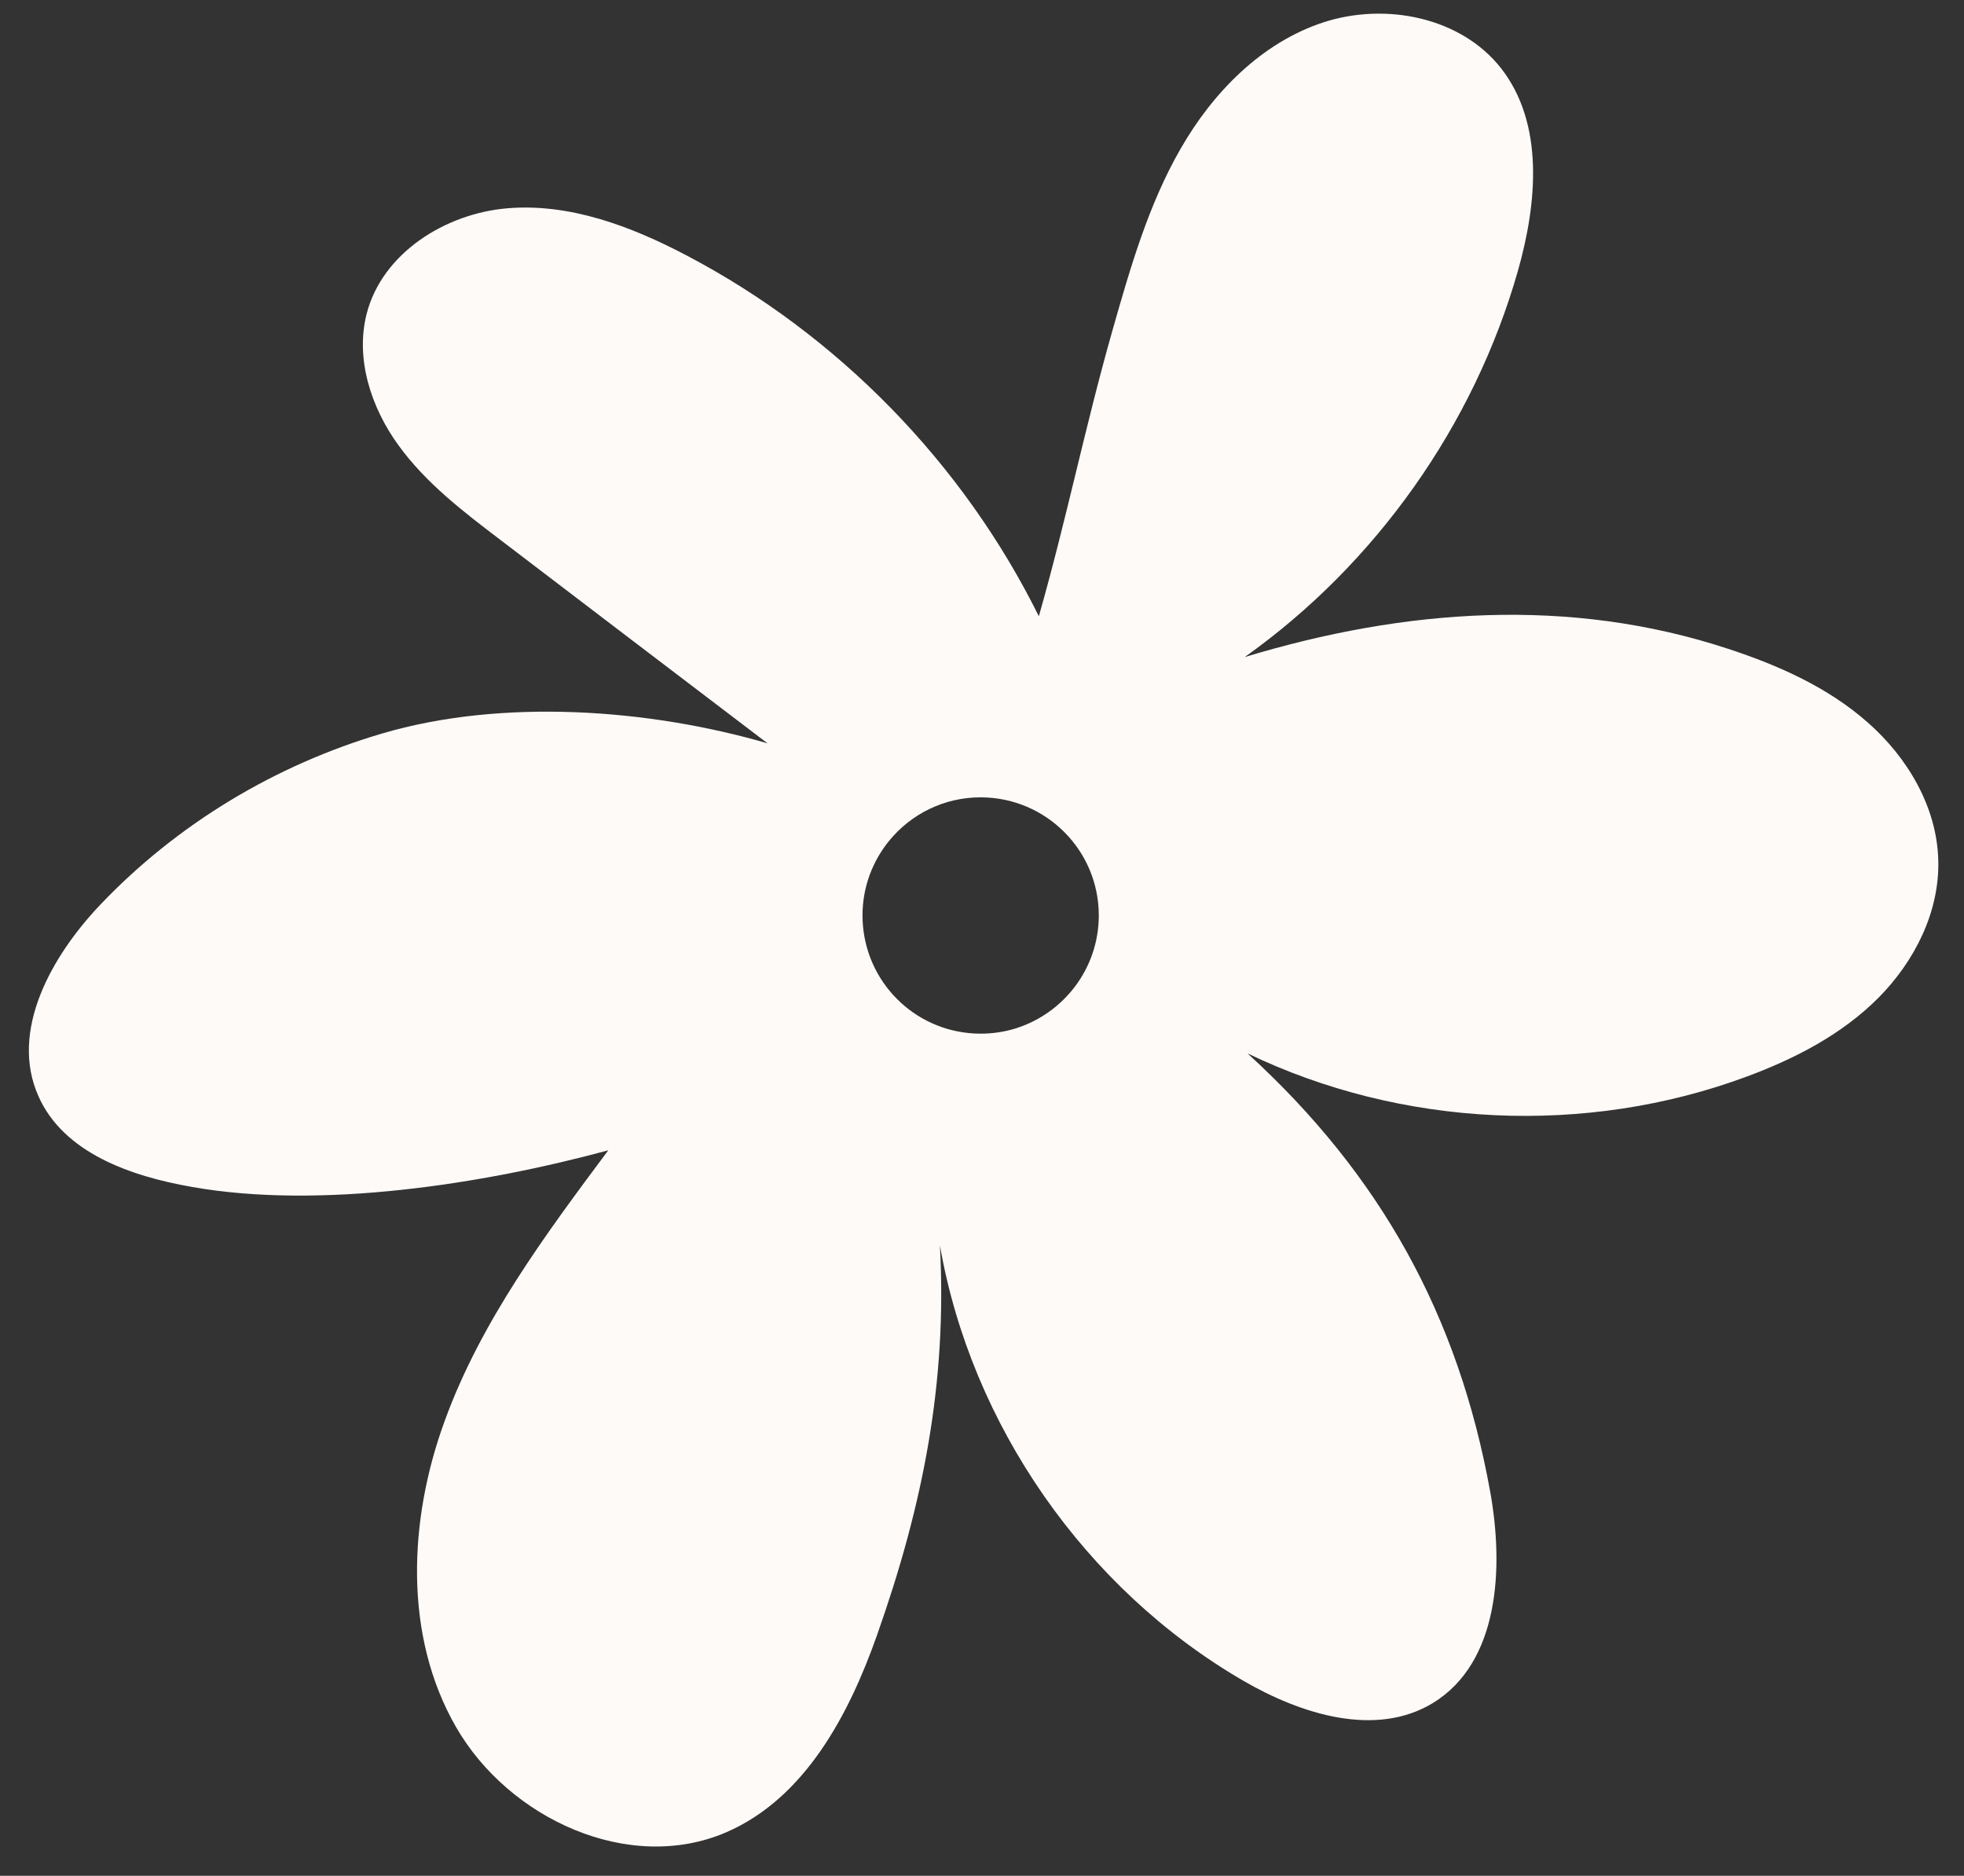
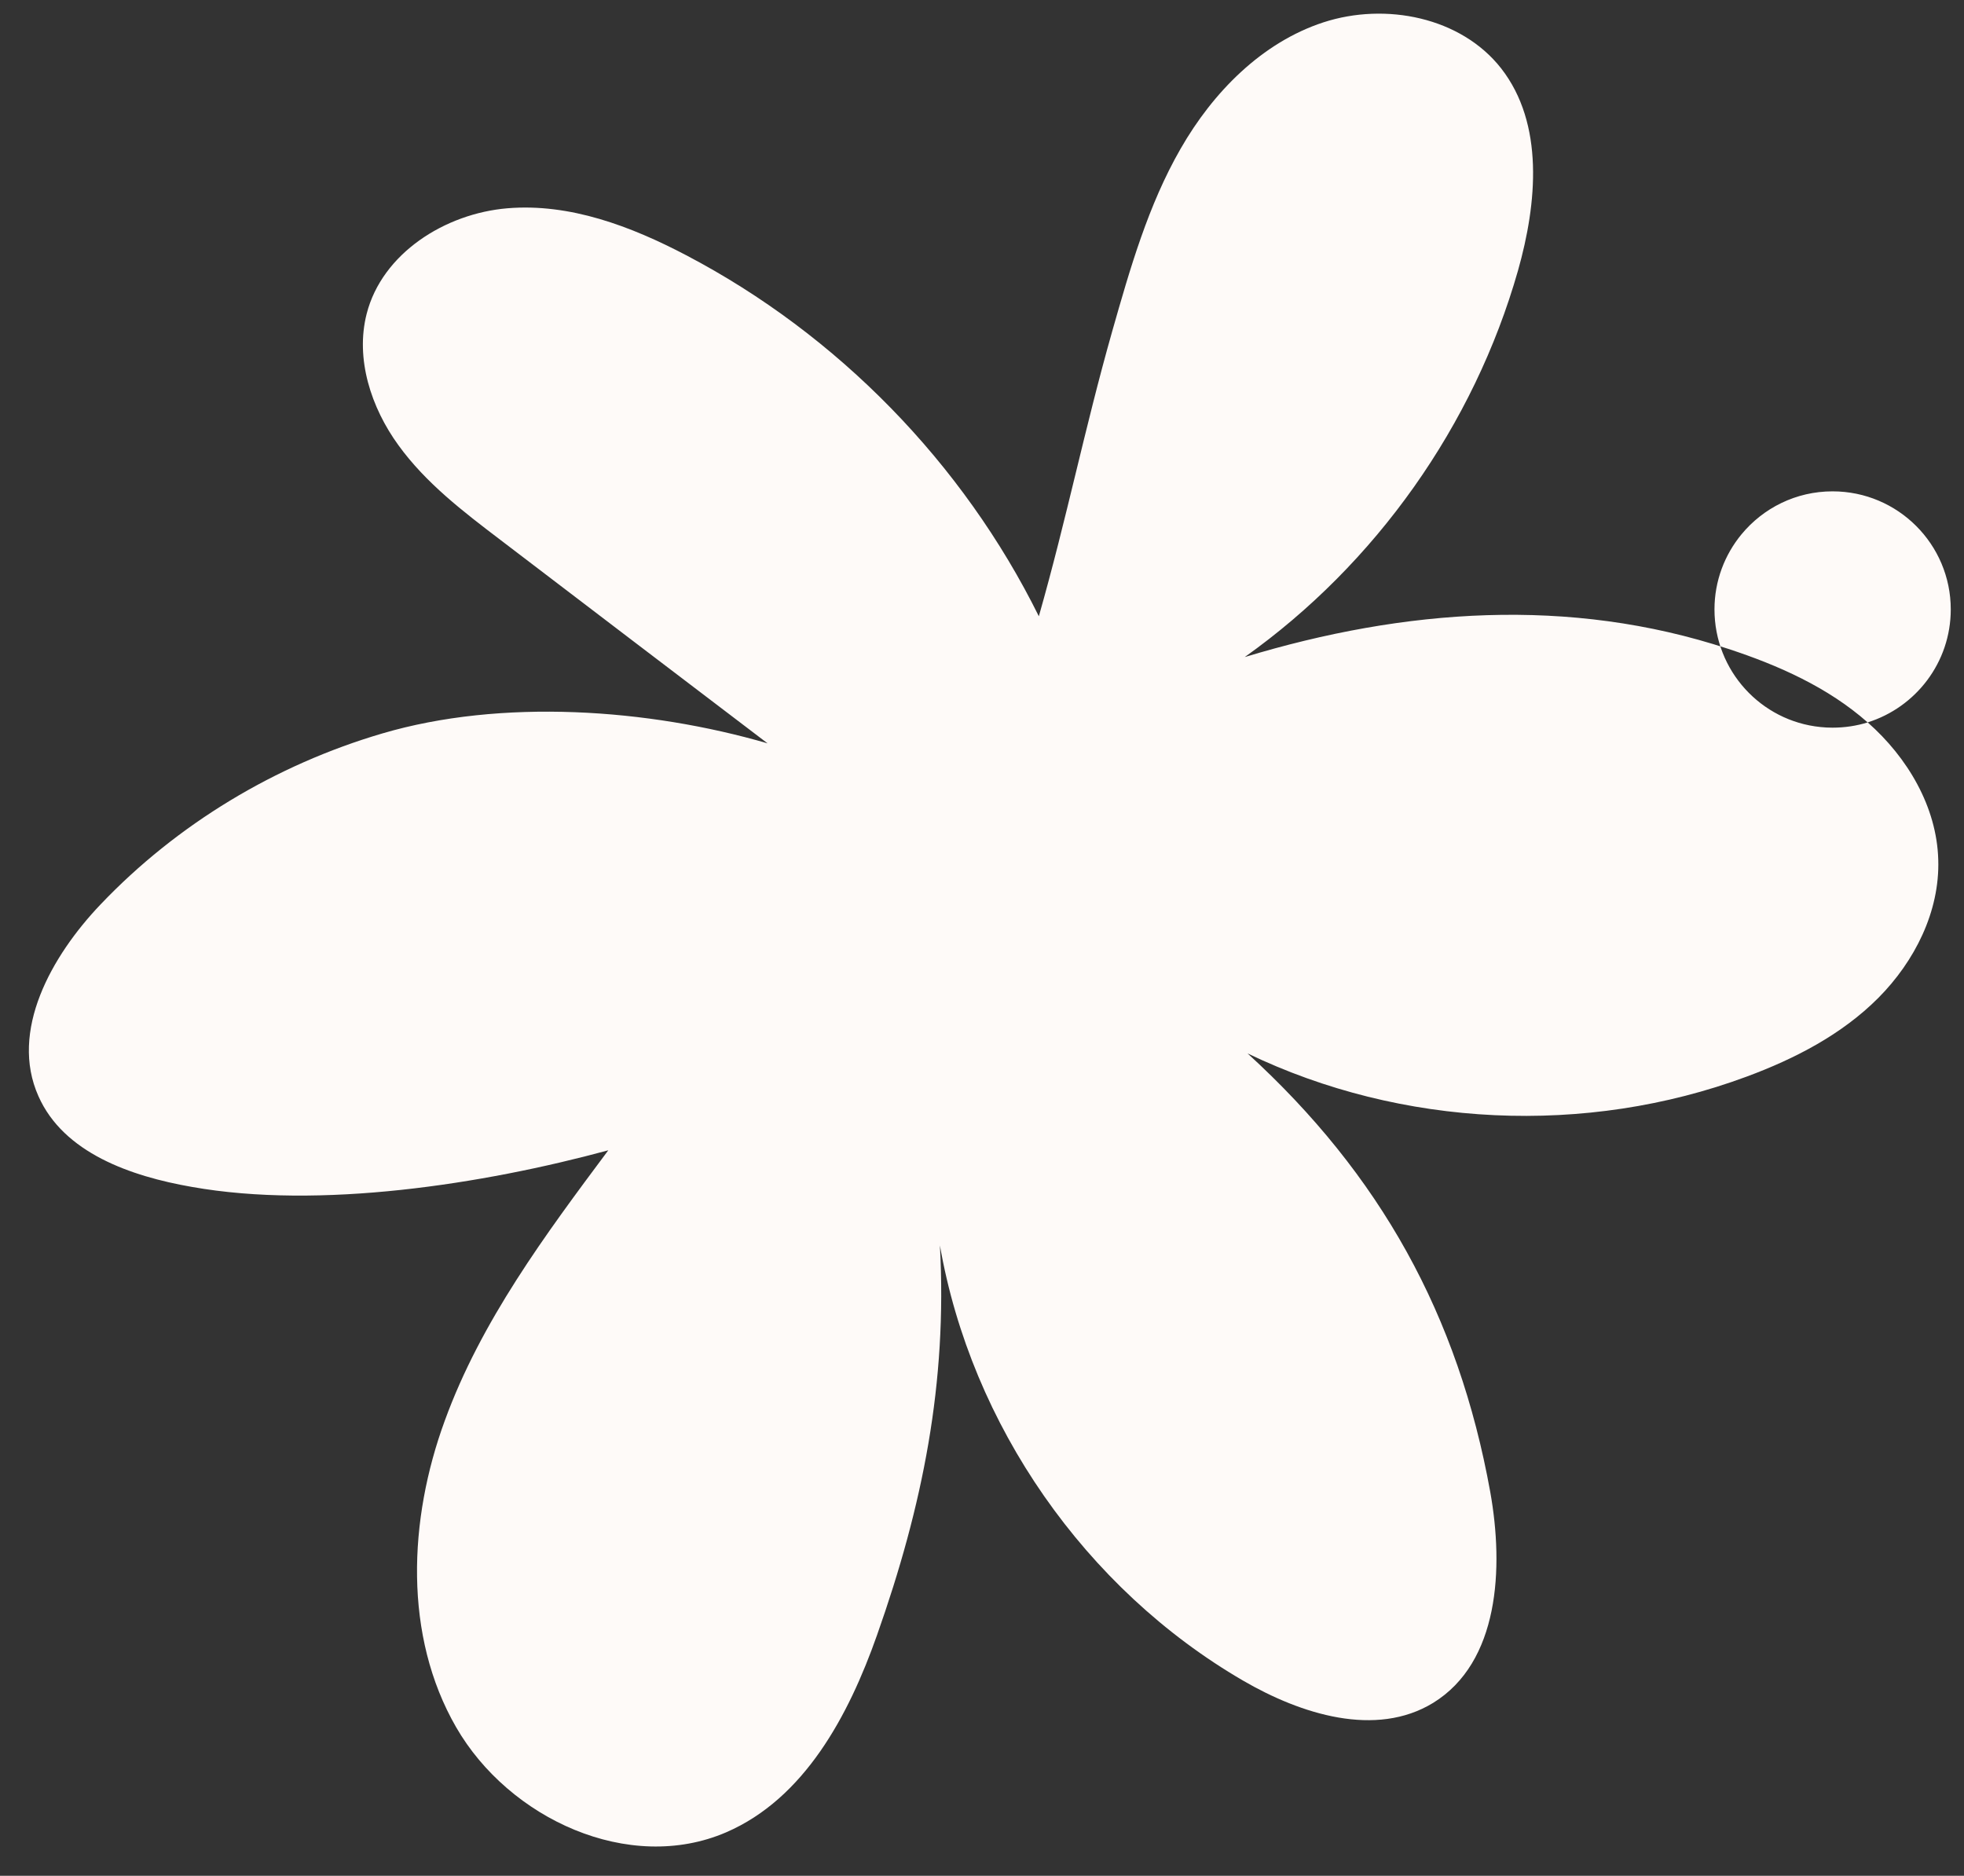
<svg xmlns="http://www.w3.org/2000/svg" id="Capa_1" viewBox="0 0 531.06 507.21">
  <rect x="0" y="0" width="531.06" height="507.21" fill="#333333" stroke="none" />
  <defs>
    <style>      .st0 {        fill: #fefaf8;      }    </style>
  </defs>
-   <path class="st0" d="M505.01,195.34c-10.71-9.47-24.14-15.45-37.73-19.9-42.9-14.13-87.48-10.87-130.71,2.23,35.45-25.18,61.99-62.69,73.89-104.5,5.17-18.26,7.13-39.69-4.56-54.69-10.88-13.87-31.26-17.89-48.01-12.45-16.69,5.44-29.91,18.92-38.66,34.19-8.75,15.22-13.65,32.35-18.48,49.32-7.51,26.48-12.29,50.57-19.85,77.1-20.5-41.42-54.37-76.13-95.31-97.6-15.01-7.88-31.54-14.13-48.39-12.72-16.86,1.41-33.88,12.18-38.06,28.55-3.1,12.18,1.2,25.34,8.59,35.51,7.39,10.22,17.56,17.99,27.57,25.6,24.08,18.38,48.17,36.71,72.25,55.02-32.29-9.4-71.99-12.17-104.23-2.66-28.82,8.48-55.4,24.46-76.12,46.21-13.32,13.97-24.68,34.25-16.8,51.87,6.8,15.33,24.95,21.64,41.48,24.52,34.58,6.15,78.67-.7,112.6-9.9-17.07,22.89-34.42,46.22-44.2,73.08-9.84,26.8-11.2,58.18,3.05,82.91,14.3,24.79,46.76,39.74,73.02,28.43,21.15-9.14,33.11-31.53,40.78-53.28,12.4-35.07,19.03-68.23,17.02-105.42,8.48,48.61,39.31,92.86,81.94,117.66,15.71,9.14,35.94,15.5,51.43,6.04,17.84-10.99,19.14-36.37,15.44-57.04-8.64-47.84-29.74-85.8-65.63-118.58,41.65,20.06,91.51,22.39,134.9,6.3,13.1-4.84,25.82-11.42,35.67-21.31,9.84-9.9,16.64-23.38,16.2-37.36-.39-14.3-8.32-27.67-19.08-37.13ZM274.64,278.08c-2.99.93-6.19,1.42-9.51,1.42-1.09,0-2.17-.05-3.26-.17-16.1-1.63-28.65-15.23-28.65-31.81,0-7.72,2.77-14.79,7.29-20.28,5.87-7.12,14.73-11.64,24.63-11.64,17.67,0,31.97,14.31,31.97,31.92,0,14.35-9.46,26.48-22.46,30.55Z" />
+   <path class="st0" d="M505.01,195.34c-10.71-9.47-24.14-15.45-37.73-19.9-42.9-14.13-87.48-10.87-130.71,2.23,35.45-25.18,61.99-62.69,73.89-104.5,5.17-18.26,7.13-39.69-4.56-54.69-10.88-13.87-31.26-17.89-48.01-12.45-16.69,5.44-29.91,18.92-38.66,34.19-8.75,15.22-13.65,32.35-18.48,49.32-7.51,26.48-12.29,50.57-19.85,77.1-20.5-41.42-54.37-76.13-95.31-97.6-15.01-7.88-31.54-14.13-48.39-12.72-16.86,1.41-33.88,12.18-38.06,28.55-3.1,12.18,1.2,25.34,8.59,35.51,7.39,10.22,17.56,17.99,27.57,25.6,24.08,18.38,48.17,36.71,72.25,55.02-32.29-9.4-71.99-12.17-104.23-2.66-28.82,8.48-55.4,24.46-76.12,46.21-13.32,13.97-24.68,34.25-16.8,51.87,6.8,15.33,24.95,21.64,41.48,24.52,34.58,6.15,78.67-.7,112.6-9.9-17.07,22.89-34.42,46.22-44.2,73.08-9.84,26.8-11.2,58.18,3.05,82.91,14.3,24.79,46.76,39.74,73.02,28.43,21.15-9.14,33.11-31.53,40.78-53.28,12.4-35.07,19.03-68.23,17.02-105.42,8.48,48.61,39.31,92.86,81.94,117.66,15.71,9.14,35.94,15.5,51.43,6.04,17.84-10.99,19.14-36.37,15.44-57.04-8.64-47.84-29.74-85.8-65.63-118.58,41.65,20.06,91.51,22.39,134.9,6.3,13.1-4.84,25.82-11.42,35.67-21.31,9.84-9.9,16.64-23.38,16.2-37.36-.39-14.3-8.32-27.67-19.08-37.13Zc-2.99.93-6.19,1.42-9.51,1.42-1.09,0-2.17-.05-3.26-.17-16.1-1.63-28.65-15.23-28.65-31.81,0-7.72,2.77-14.79,7.29-20.28,5.87-7.12,14.73-11.64,24.63-11.64,17.67,0,31.97,14.31,31.97,31.92,0,14.35-9.46,26.48-22.46,30.55Z" />
</svg>